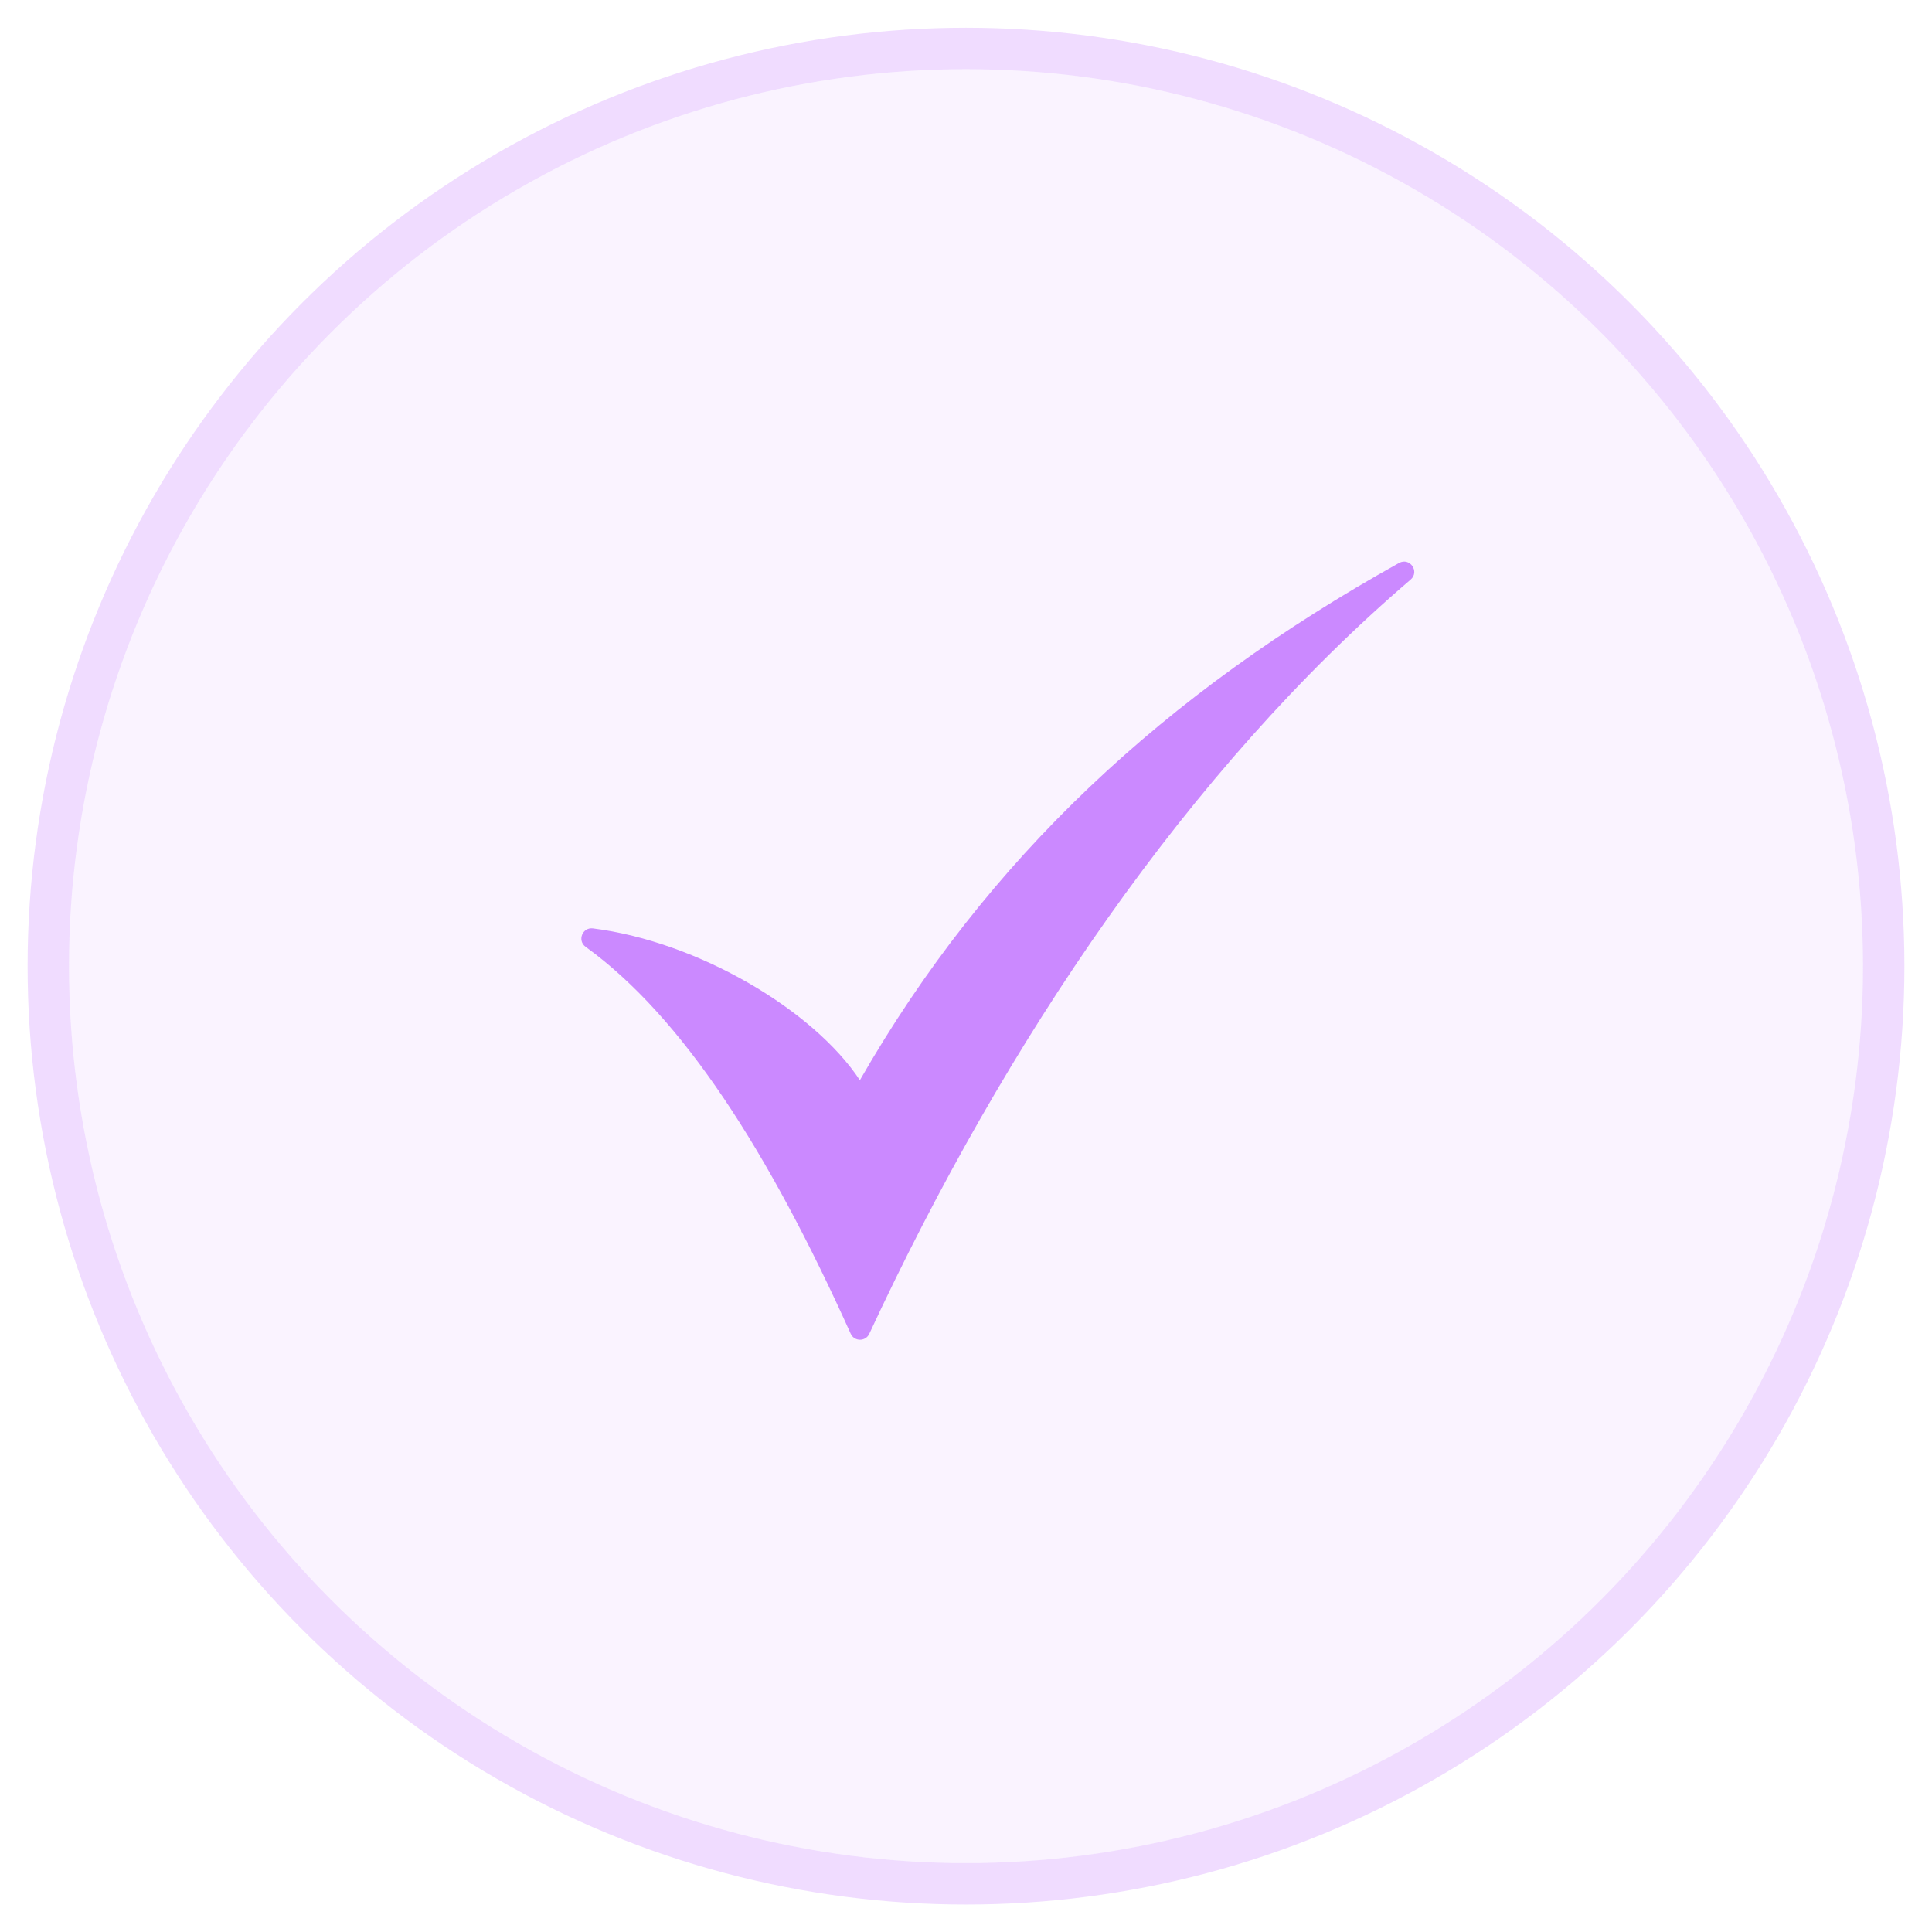
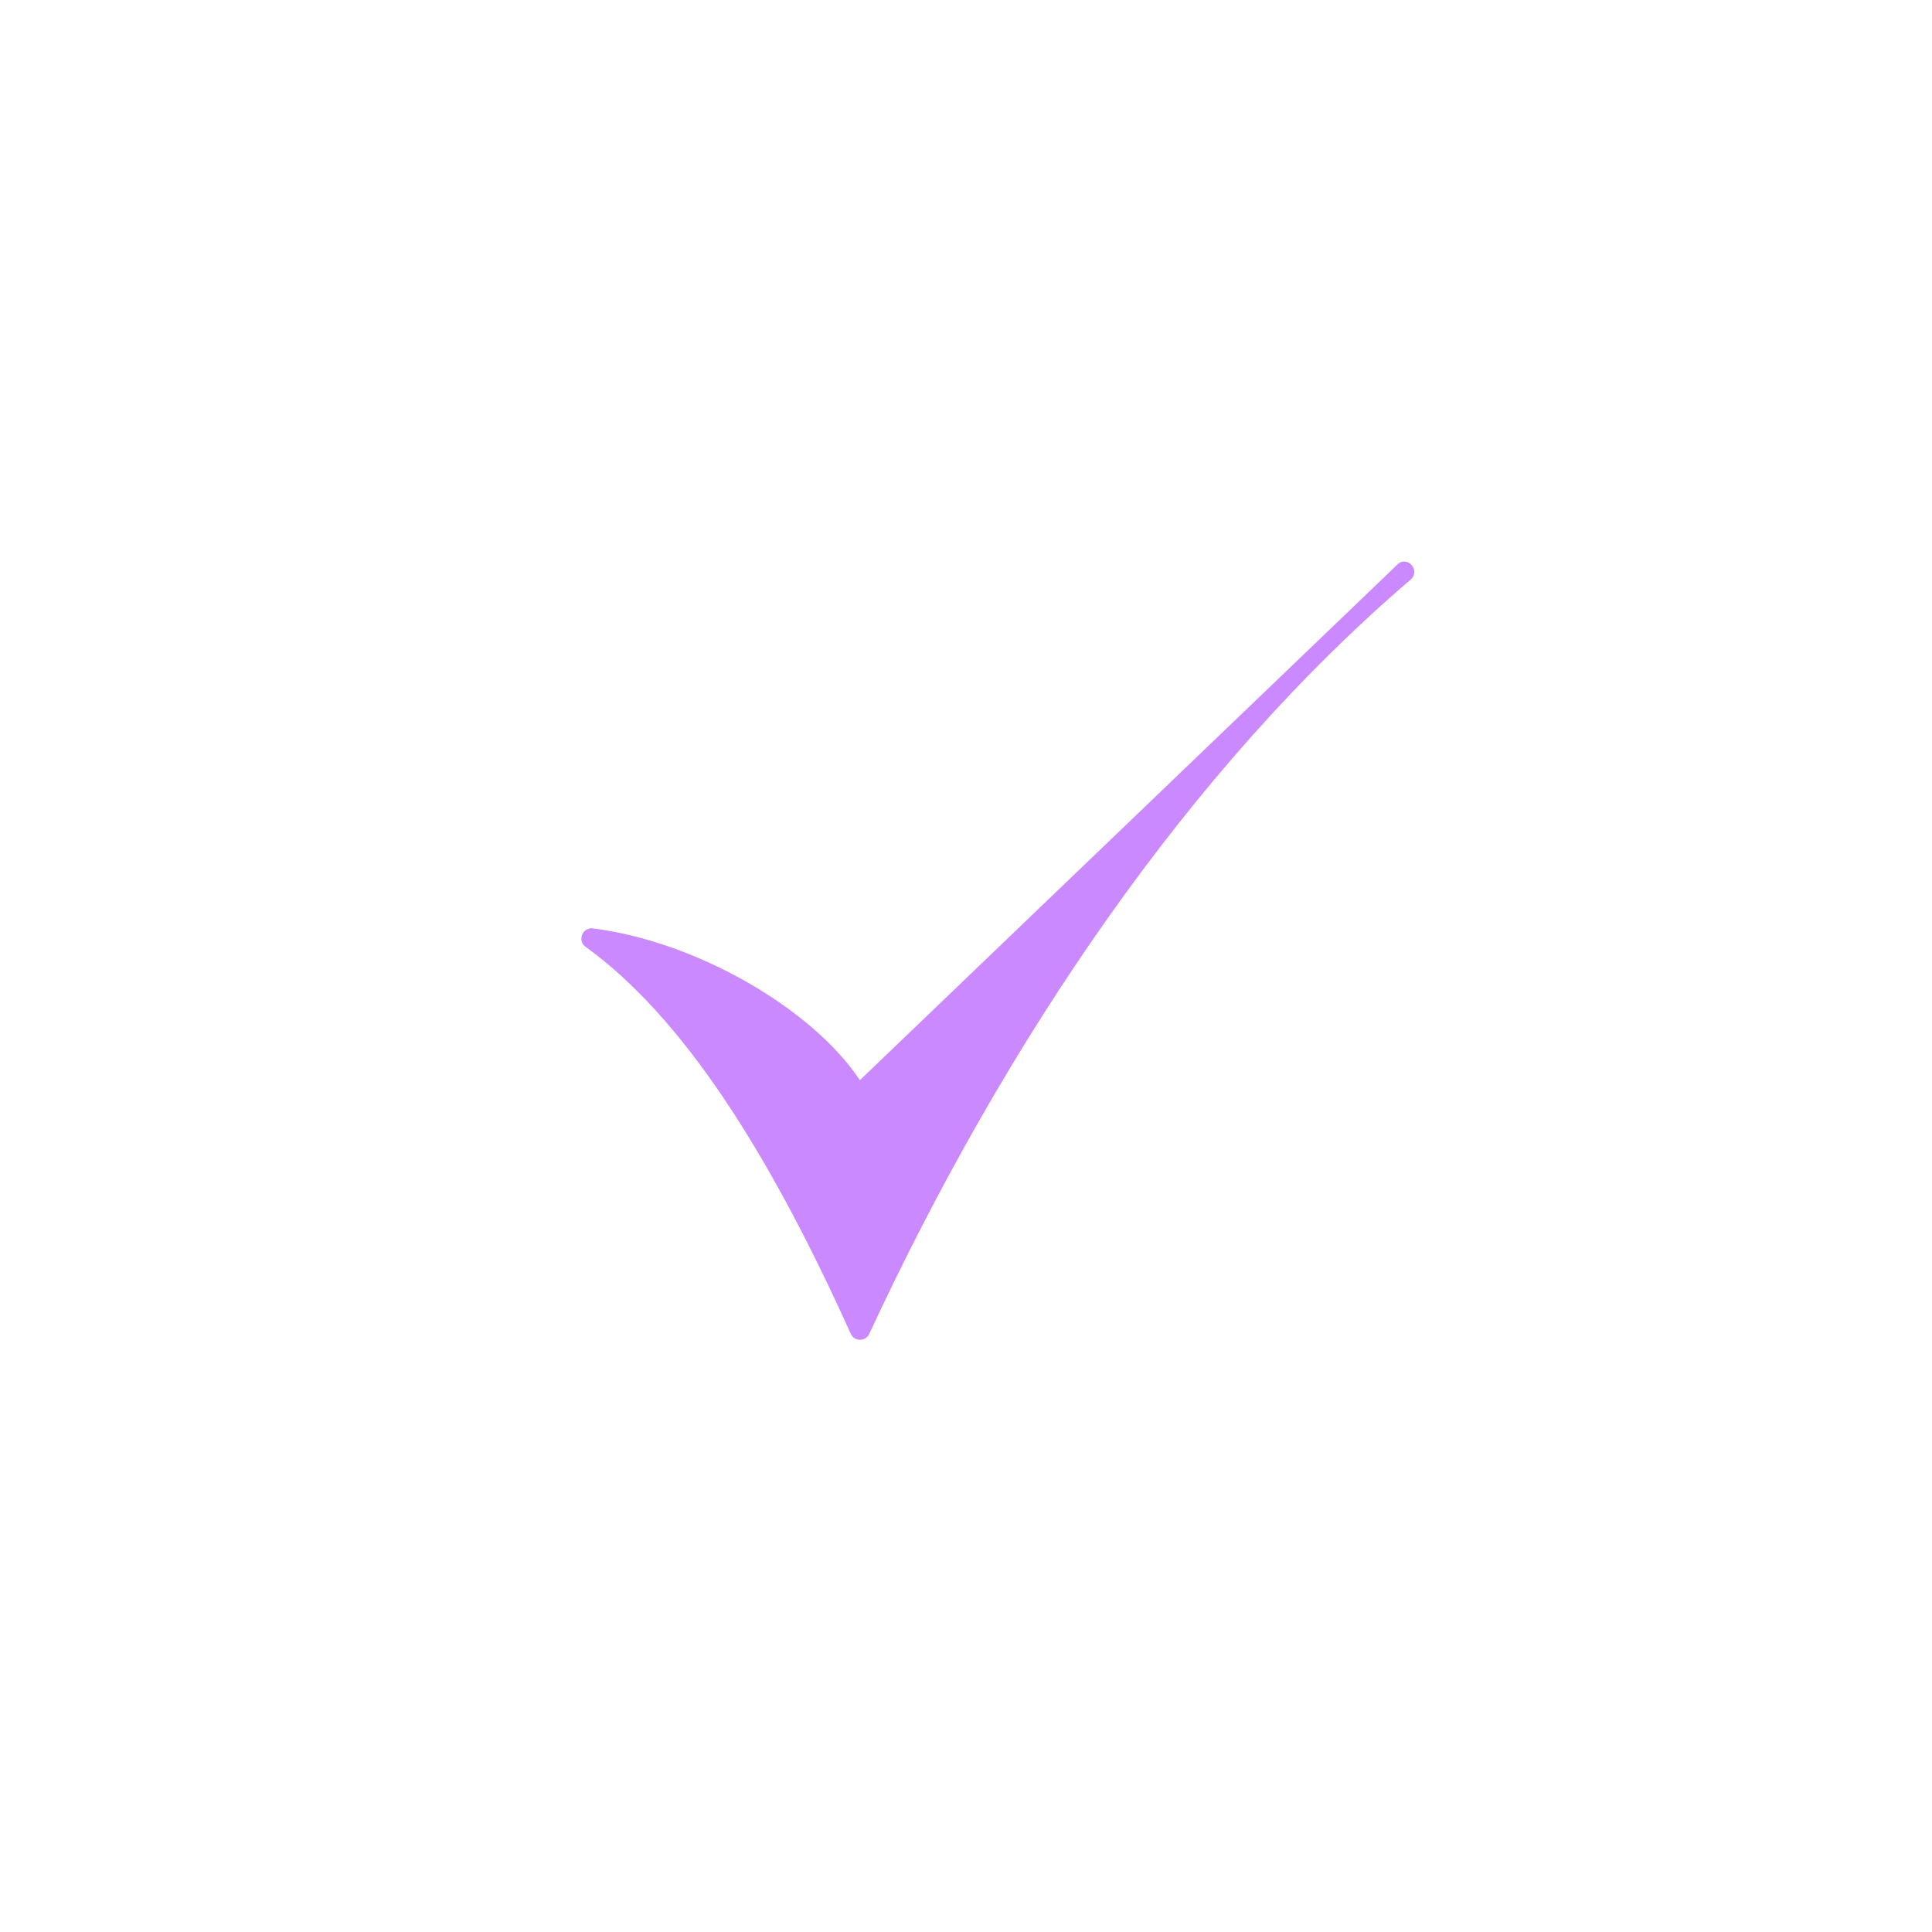
<svg xmlns="http://www.w3.org/2000/svg" width="28" height="28" viewBox="0 0 28 28" fill="none">
-   <circle cx="14" cy="14.002" r="13" fill="#CB89FF" fill-opacity="0.1" />
-   <circle cx="14" cy="14.002" r="13.3" stroke="#CB89FF" stroke-opacity="0.3" stroke-width="0.6" />
-   <path d="M20.276 8.159C20.432 8.072 20.579 8.284 20.444 8.4C17.235 11.147 14.575 15.077 12.598 19.331C12.545 19.446 12.381 19.445 12.329 19.329C11.137 16.683 9.891 14.738 8.487 13.722C8.363 13.632 8.441 13.436 8.593 13.455C10.119 13.648 11.79 14.638 12.462 15.655C14.308 12.436 16.887 10.046 20.276 8.159Z" fill="#CB89FF" />
+   <path d="M20.276 8.159C20.432 8.072 20.579 8.284 20.444 8.4C17.235 11.147 14.575 15.077 12.598 19.331C12.545 19.446 12.381 19.445 12.329 19.329C11.137 16.683 9.891 14.738 8.487 13.722C8.363 13.632 8.441 13.436 8.593 13.455C10.119 13.648 11.79 14.638 12.462 15.655Z" fill="#CB89FF" />
</svg>